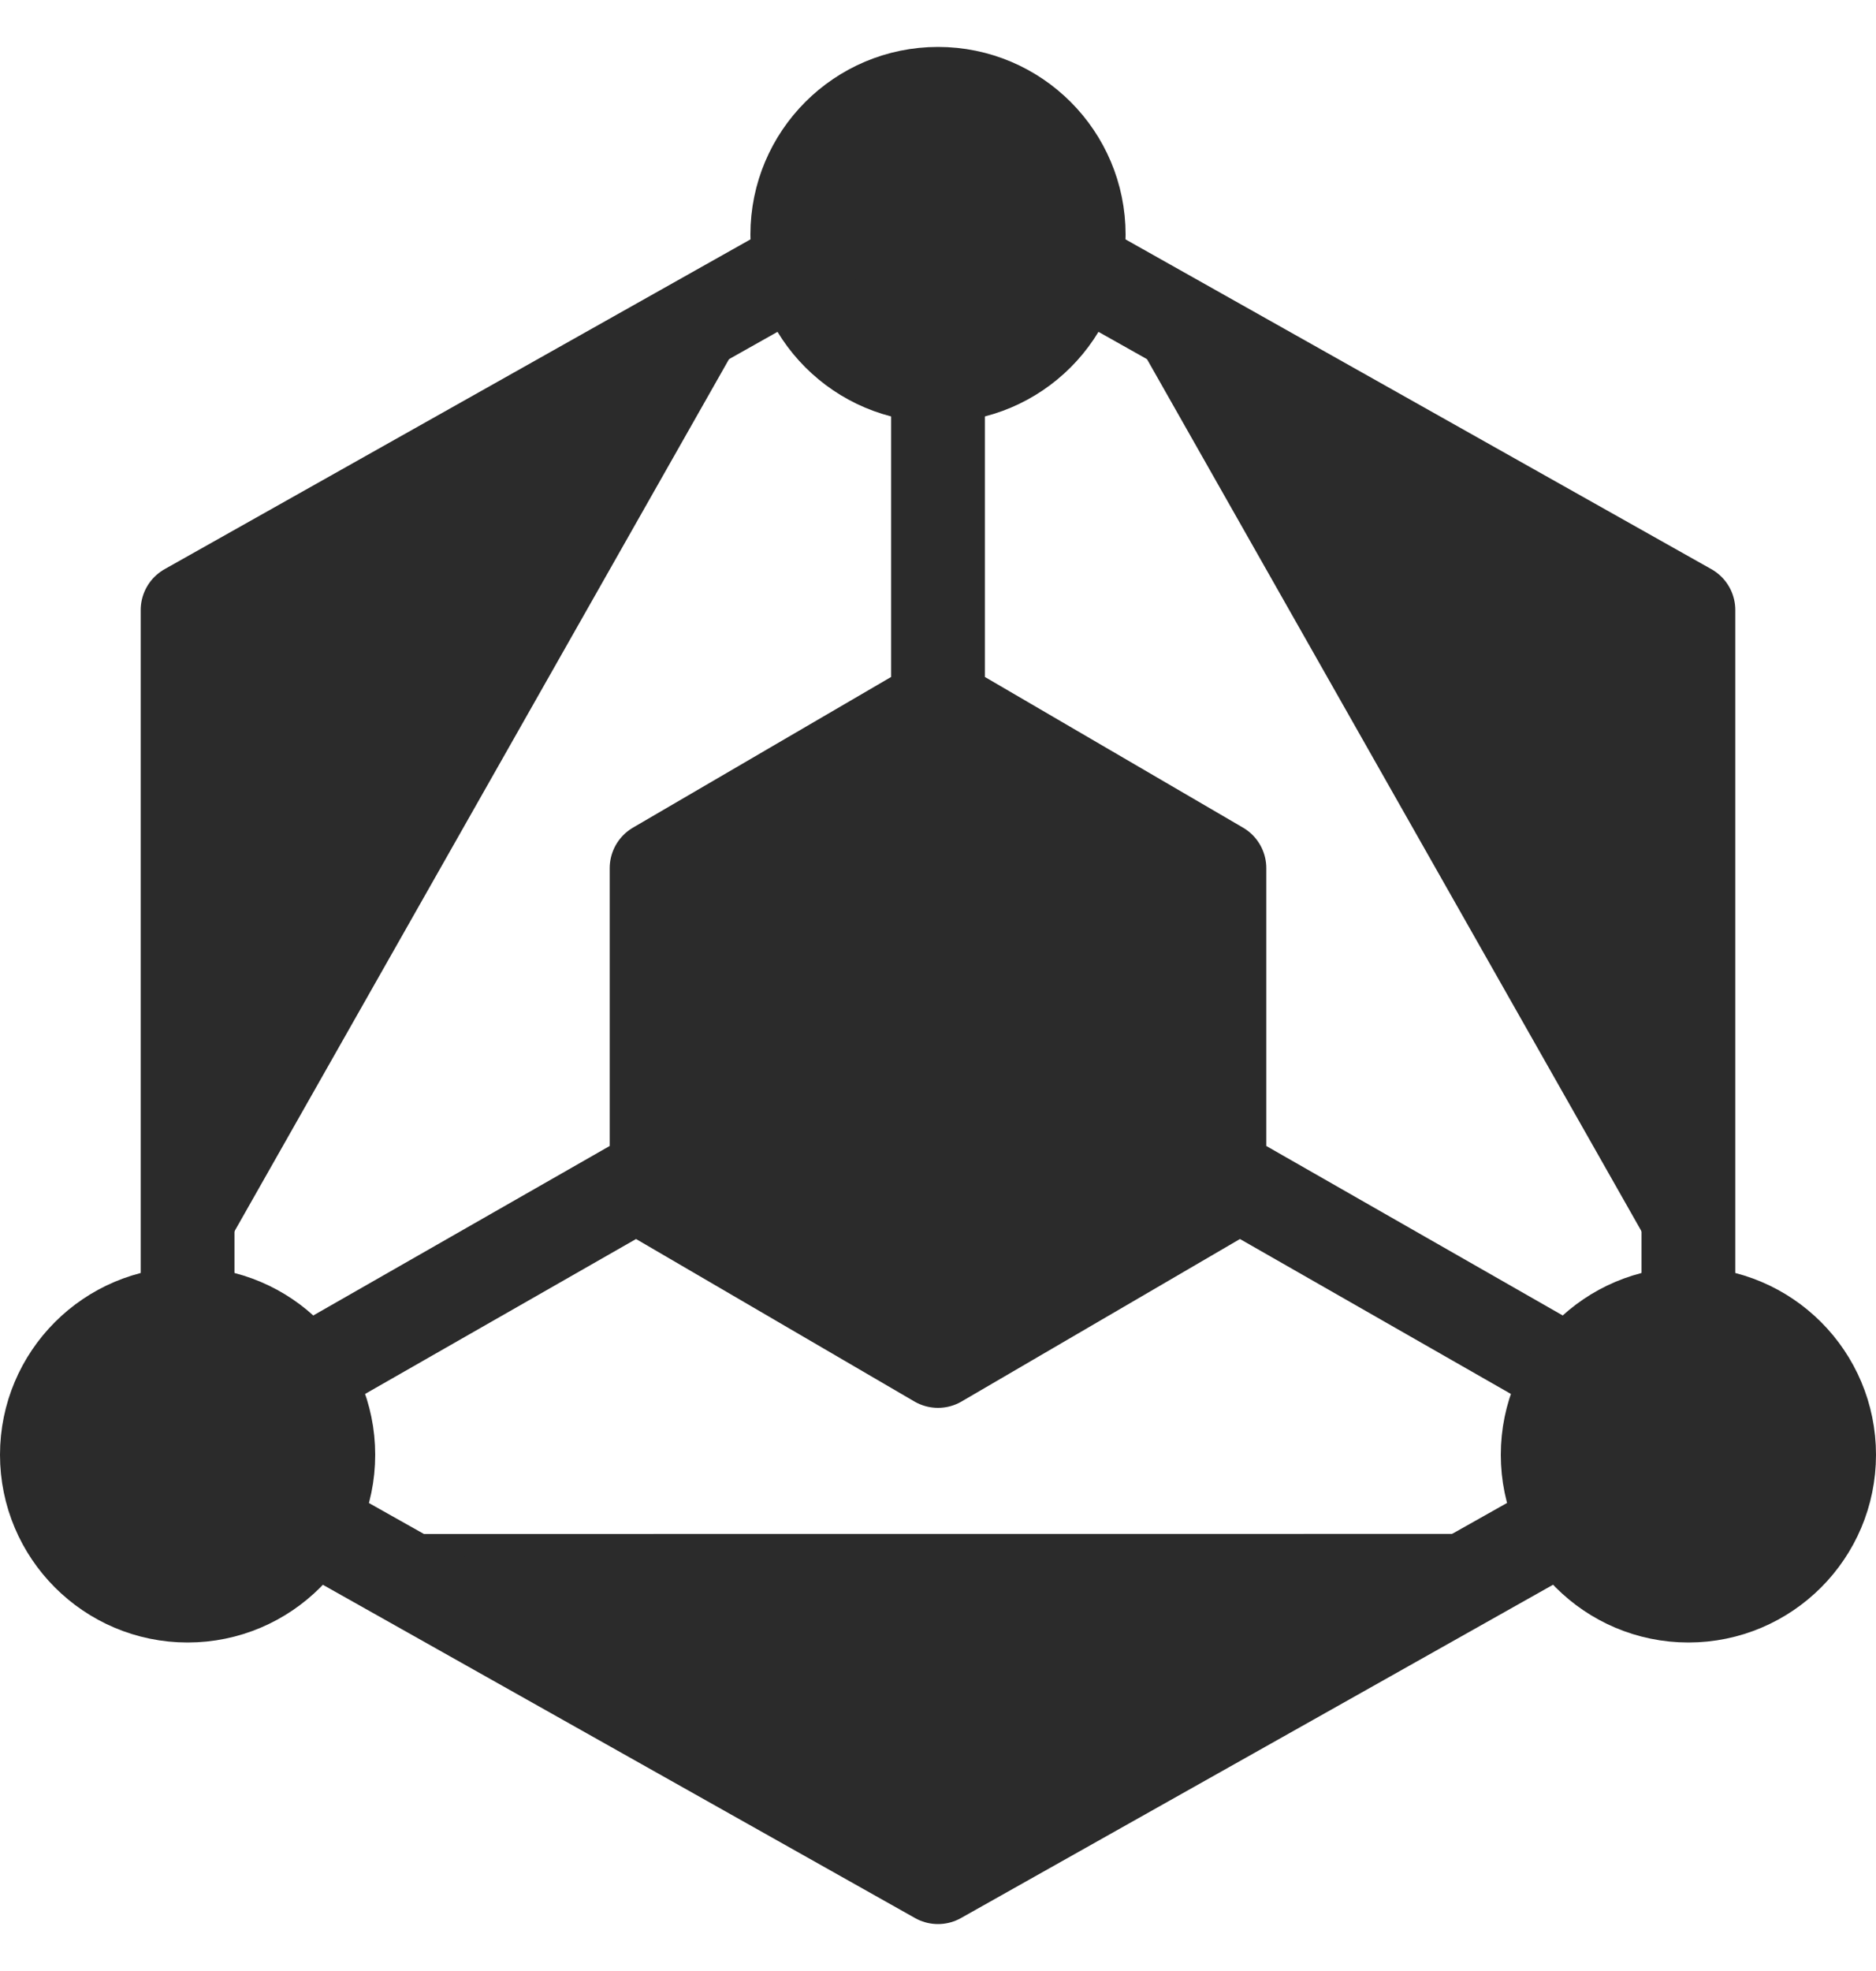
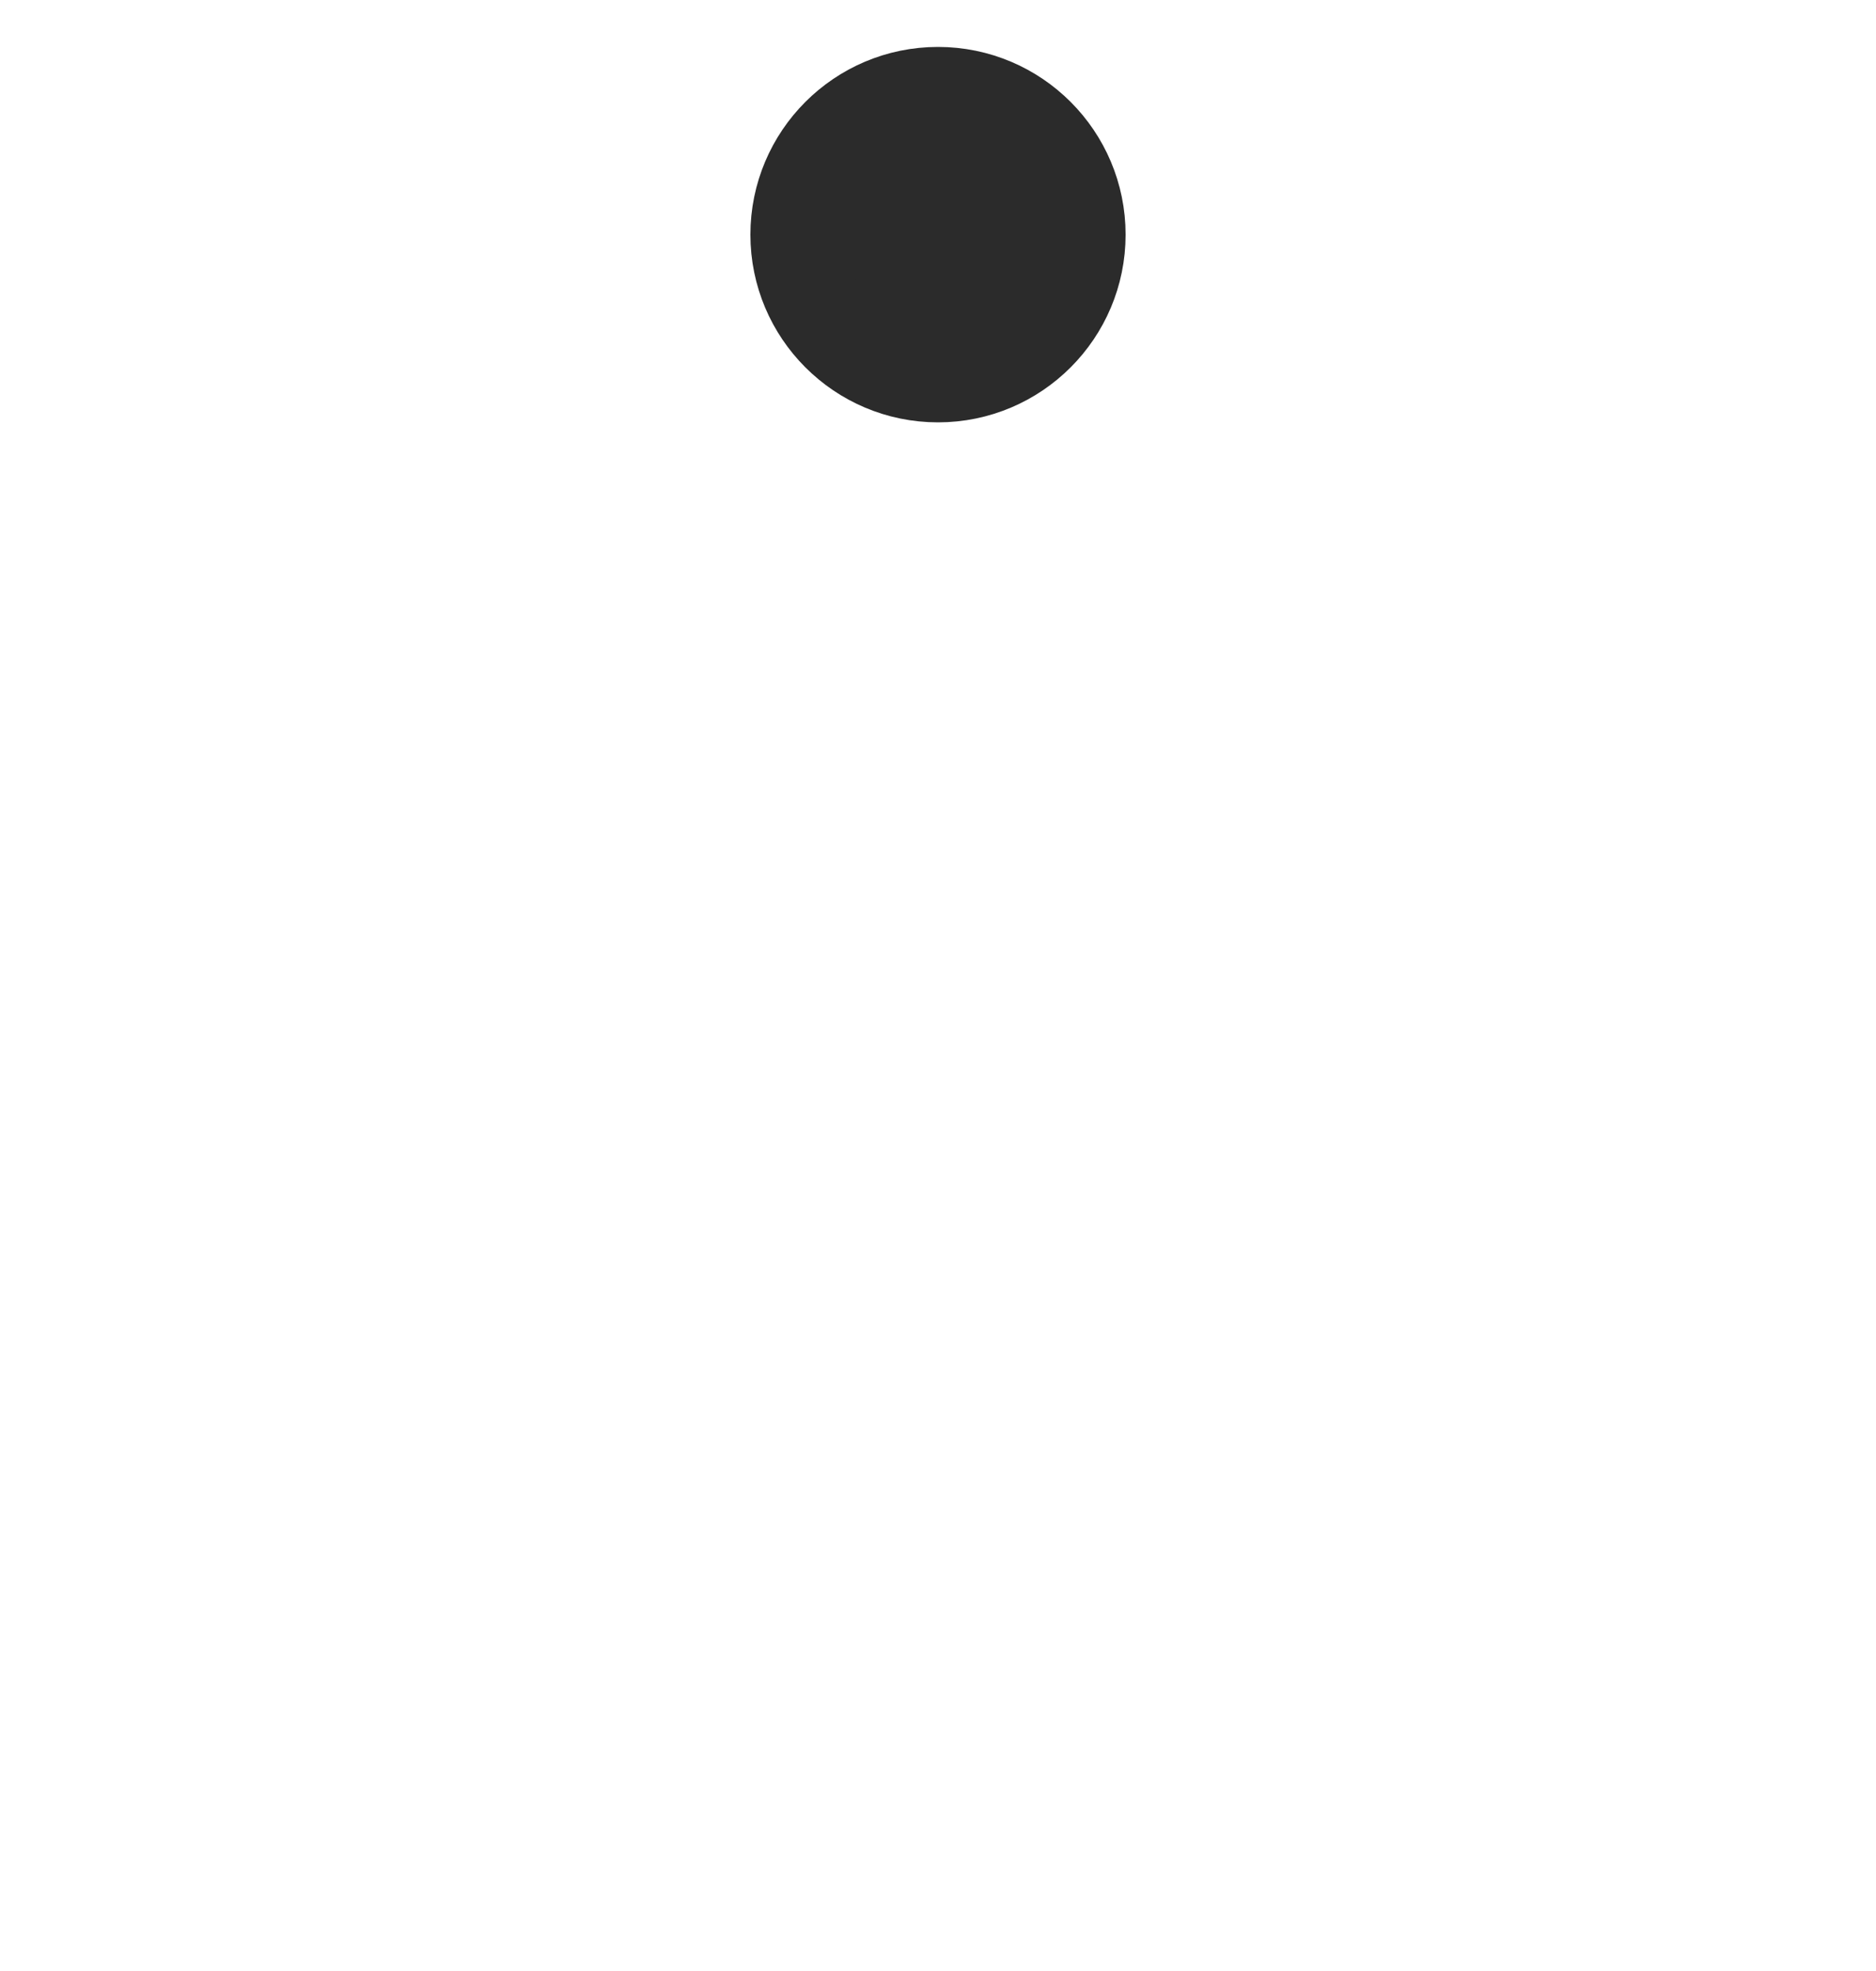
<svg xmlns="http://www.w3.org/2000/svg" width="20" height="21" viewBox="0 0 20 21" fill="none">
-   <path d="M18 14V6.5L11.75 2.984M8.25 2.984L2 6.5V14M3.5 16.344L10 20L14 17.75L16.5 16.343M8.5 8.375L7 9.25V12.75L8.5 13.625L10 14.5L11.5 13.625L13 12.75V9.25L11.5 8.375L10 7.5L8.5 8.375ZM10 7.5V4ZM13 12.5L16.5 14.5ZM7 12.5L3.5 14.5Z" fill="#2B2B2B" />
-   <path d="M18 14V6.5L11.75 2.984M8.25 2.984L2 6.5V14M3.5 16.344L10 20L14 17.75L16.5 16.343M10 7.5V4M13 12.5L16.5 14.5M7 12.5L3.5 14.5M8.5 8.375L7 9.25V12.75L8.5 13.625L10 14.5L11.5 13.625L13 12.75V9.25L11.5 8.375L10 7.5L8.5 8.375Z" stroke="#2B2B2B" stroke-linecap="round" stroke-linejoin="round" />
  <path d="M10 4C10.828 4 11.5 3.328 11.5 2.5C11.5 1.672 10.828 1 10 1C9.172 1 8.5 1.672 8.5 2.5C8.5 3.328 9.172 4 10 4Z" fill="#2B2B2B" stroke="#2B2B2B" stroke-linecap="round" stroke-linejoin="round" />
-   <path d="M2 17C2.828 17 3.5 16.328 3.5 15.5C3.5 14.672 2.828 14 2 14C1.172 14 0.5 14.672 0.5 15.5C0.5 16.328 1.172 17 2 17Z" fill="#2B2B2B" stroke="#2B2B2B" stroke-linecap="round" stroke-linejoin="round" />
-   <path d="M18 17C18.828 17 19.5 16.328 19.5 15.5C19.5 14.672 18.828 14 18 14C17.172 14 16.5 14.672 16.5 15.5C16.5 16.328 17.172 17 18 17Z" fill="#2B2B2B" stroke="#2B2B2B" stroke-linecap="round" stroke-linejoin="round" />
</svg>